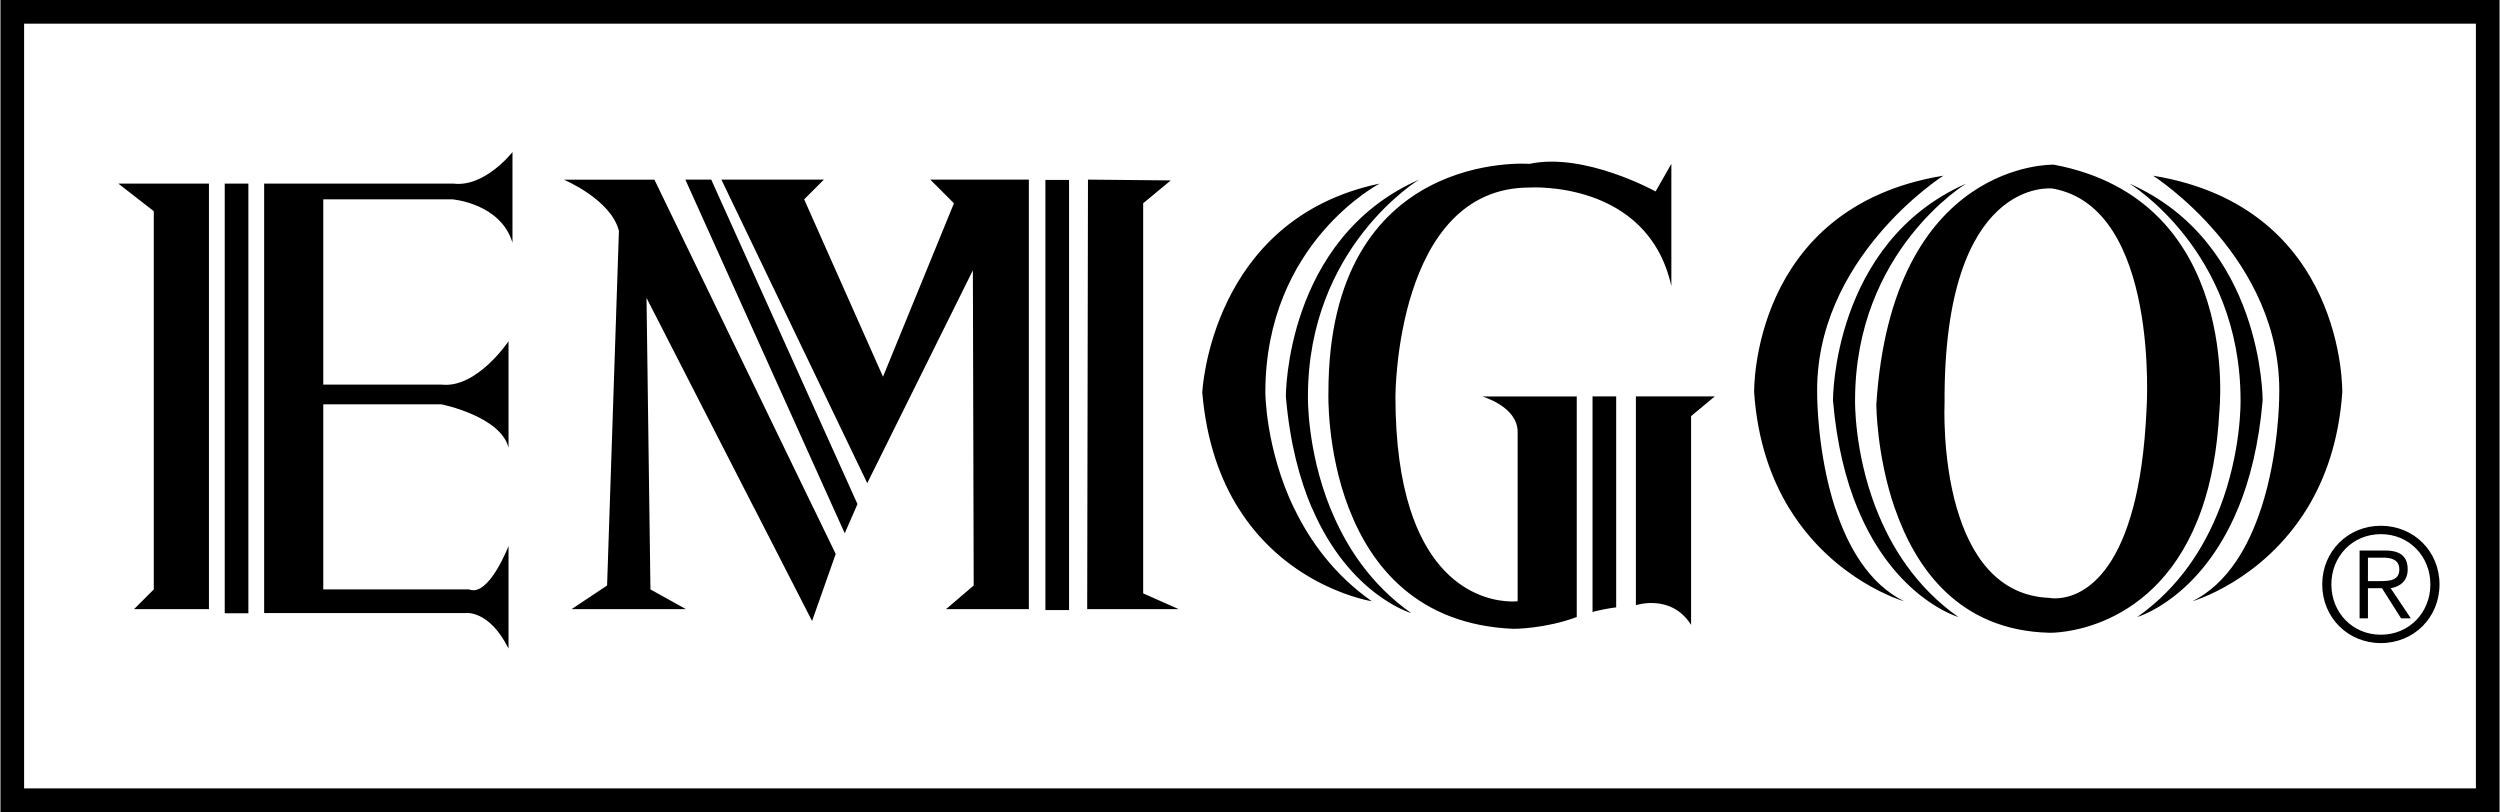
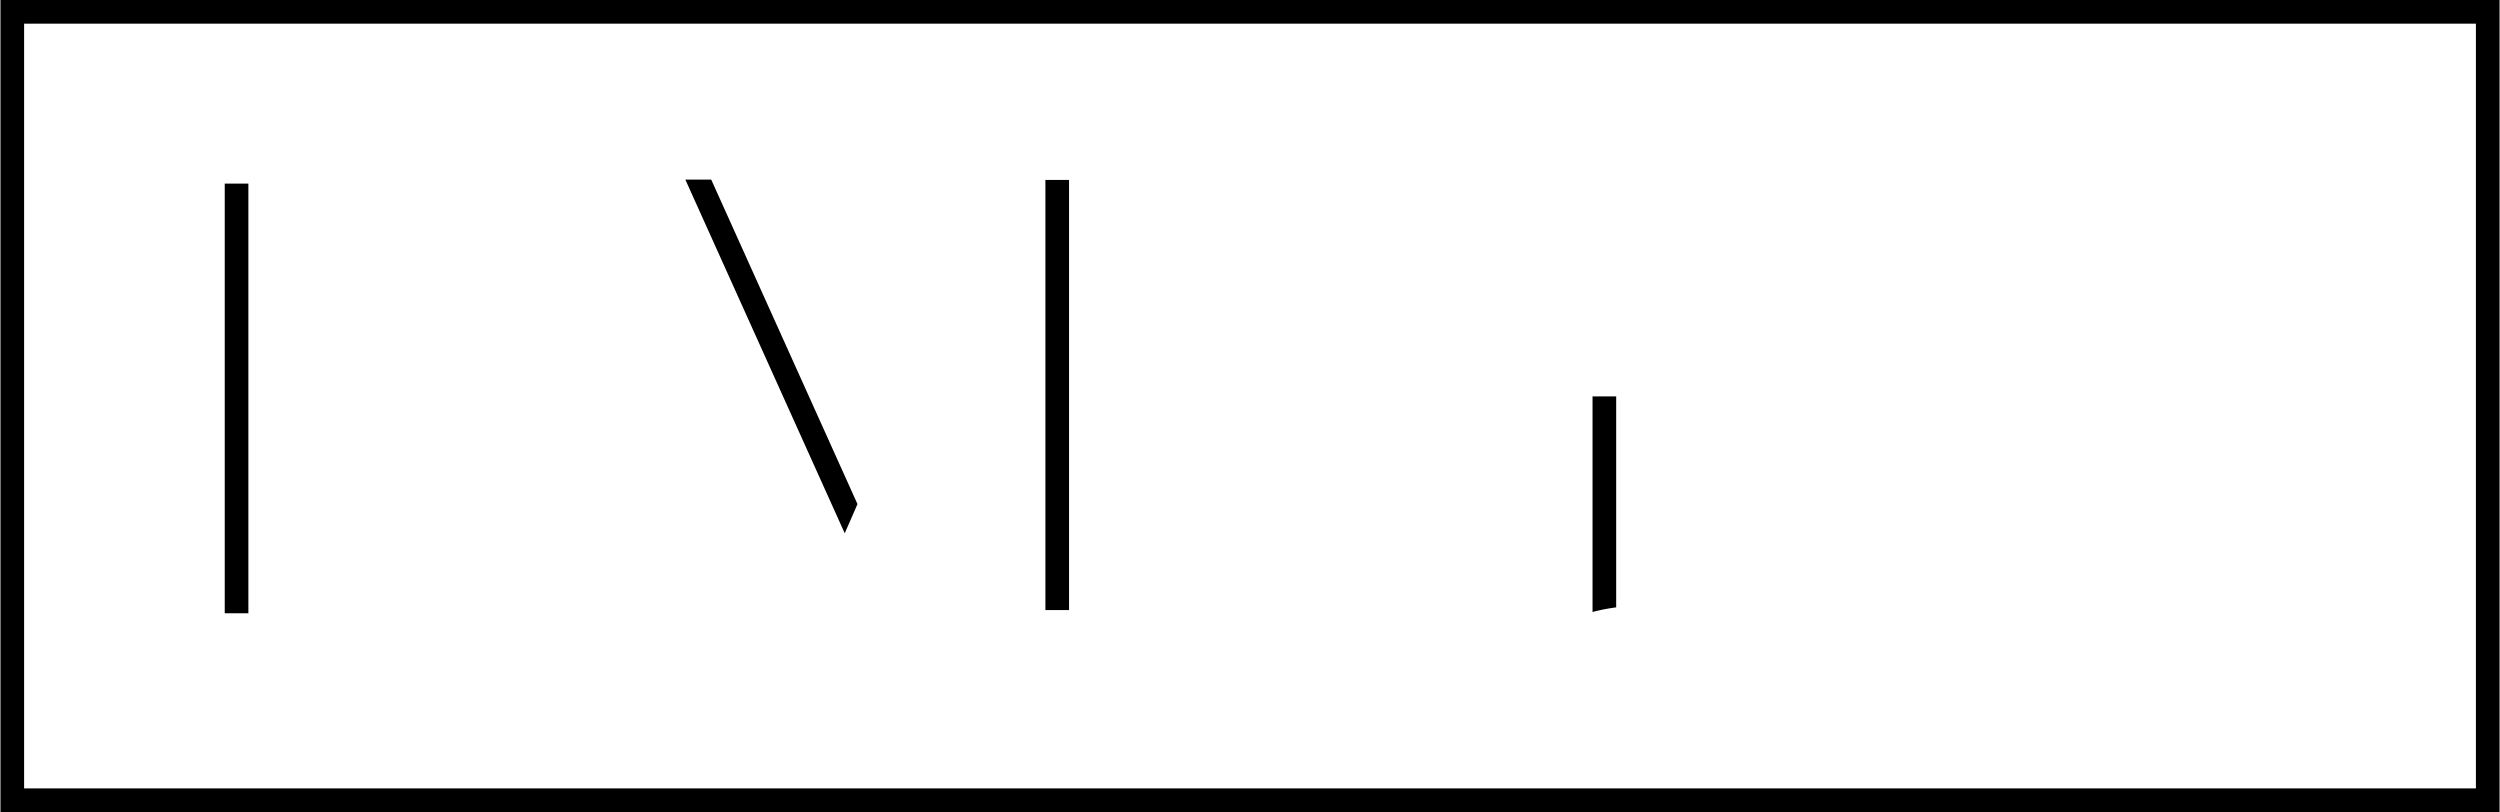
<svg xmlns="http://www.w3.org/2000/svg" width="2500" height="812" viewBox="0 0 175.748 57.104">
-   <path d="M10.782 14.85l-2.495-1.939h6.375v29.926H9.396l1.386-1.386V14.85zm11.92 26.601h10.257c1.386.556 2.771-3.05 2.771-3.05v7.209c-1.386-2.773-3.048-2.495-3.048-2.495H18.544V12.911H31.85c2.218.277 4.158-2.218 4.158-2.218v6.375c-.832-2.771-4.213-3.048-4.213-3.048h-9.093v13.028h8.315c2.495.277 4.713-3.049 4.713-3.049v7.484c-.554-2.216-4.713-3.048-4.713-3.048h-8.315v13.016zm23.008 0l2.495 1.386h-8.039l2.495-1.662.832-24.938c-.554-2.216-3.88-3.604-3.88-3.604h6.375l11.195 23.122h.005l1.551 3.203-1.663 4.712-4.05-7.904h-.005L45.434 20.95l.276 20.501zm26.612 1.385h-5.821l1.941-1.662-.057-22.166-7.429 14.97L50.7 12.632h7.208l-1.387 1.388 5.544 12.473 4.989-12.196-1.662-1.665h6.93v30.204zm8.039-1.108l2.494 1.108h-6.431l.055-30.205 5.822.057-1.94 1.607v27.433zm6.71-5.972c3.537 5.629 9.368 6.526 9.368 6.526-2.644-1.859-4.354-4.238-5.459-6.537h-.01c-2.016-4.213-2.017-8.145-2.017-8.145 0-10.533 8.039-14.69 8.039-14.69C85.073 15.404 84.517 27.6 84.517 27.6c.294 3.46 1.272 6.116 2.551 8.155h.003v.001zm5.183.016c2.638 6.099 6.957 7.343 6.957 7.343-2.891-2.034-4.631-4.77-5.68-7.364h-.005c-1.662-4.118-1.578-7.871-1.578-7.871 0-10.535 7.816-15.248 7.816-15.248-9.425 4.159-9.368 15.248-9.368 15.248.276 3.264.97 5.85 1.85 7.893h.008v-.001zm6.867-.019c2.277 7.213 7.575 6.529 7.575 6.529V30.374c0-1.793-2.496-2.495-2.496-2.495h6.653v15.513c-2.218.831-4.436.831-4.436.831-6.755-.276-10.013-4.391-11.583-8.459h-.003c-1.583-4.104-1.442-8.163-1.442-8.163 0-17.187 14.138-16.078 14.138-16.078 3.881-.831 8.871 1.941 8.871 1.941l1.108-1.941v8.595c-1.664-7.486-9.979-6.93-9.979-6.93-9.426 0-9.426 14.692-9.426 14.692.001 3.333.397 5.899 1.02 7.873zm19.772 8.193c-1.386-2.218-3.881-1.386-3.881-1.386V27.879h5.545l-1.664 1.386v14.681zm6.91-8.187c3.133 5.116 8.06 6.523 8.06 6.523-2.484-1.242-3.955-3.861-4.829-6.532h-.004c-1.266-3.885-1.266-7.871-1.266-7.871-.278-9.703 8.87-15.524 8.87-15.524-13.583 2.218-13.306 15.246-13.306 15.246.238 3.424 1.209 6.093 2.471 8.158h.004zm4.801 0c2.622 6.348 7.084 7.633 7.084 7.633-2.992-2.105-4.753-4.964-5.787-7.637h-.004c-1.551-4.009-1.472-7.599-1.472-7.599 0-10.534 7.816-15.246 7.816-15.246-9.425 4.157-9.369 15.246-9.369 15.246.265 3.111.905 5.607 1.729 7.603h.003zm19.358-.006c-1.916 7.153-5.869 6.294-5.869 6.294-3.734-.149-5.589-3.138-6.506-6.288h-.003c-1.048-3.607-.865-7.424-.865-7.424-.085-15.98 7.581-15.079 7.581-15.079 7.581 1.317 6.625 15.495 6.625 15.495-.131 2.927-.48 5.216-.96 7.002h-.003zm-16.733.011c1.443 4.165 4.484 8.591 10.891 8.736 0 0 7.61.19 10.693-8.73h.004c.636-1.845 1.08-4.077 1.222-6.783 0 0 1.663-14.912-11.643-17.407 0 0-11.366-.333-12.475 16.854 0 0 0 3.556 1.303 7.331h.005v-.001zm24.126-.005c-2.622 6.348-7.084 7.633-7.084 7.633 2.992-2.105 4.753-4.964 5.788-7.637h.004c1.552-4.009 1.471-7.599 1.471-7.599 0-10.534-7.816-15.246-7.816-15.246 9.425 4.157 9.37 15.246 9.37 15.246-.266 3.111-.906 5.607-1.73 7.603h-.003zm4.858 0c-3.134 5.116-8.06 6.523-8.06 6.523 2.482-1.242 3.955-3.861 4.827-6.532h.004c1.268-3.885 1.268-7.871 1.268-7.871.276-9.703-8.871-15.524-8.871-15.524 13.584 2.218 13.307 15.246 13.307 15.246-.24 3.424-1.21 6.093-2.472 8.158h-.003zm4.28 5.108v-1.651h1.076c.577 0 1.131.155 1.131.821 0 .809-.71.83-1.43.83h-.777zm0 .5h.988l1.341 2.117h.688l-1.418-2.117c.642-.111 1.196-.489 1.196-1.33 0-.854-.477-1.32-1.552-1.32h-1.83v4.768h.587v-2.118zm.909-3.803c1.996 0 3.482 1.563 3.482 3.535 0 1.975-1.486 3.538-3.482 3.538s-3.481-1.563-3.481-3.538c0-1.972 1.485-3.535 3.481-3.535zm0-.589c-2.328 0-4.124 1.808-4.124 4.124 0 2.319 1.796 4.126 4.124 4.126 2.329 0 4.125-1.807 4.125-4.126 0-2.316-1.796-4.124-4.125-4.124z" />
  <path d="M.832 0h174.917v57.104H0V0h.832zm173.254 1.663H1.663v53.779h172.423V1.663zm-60.46 26.216v14.834a13.1 13.1 0 0 0-1.663.325V27.879h1.663zM17.435 12.911v30.215h-1.663V12.911h1.663zm32.55-.279L60.27 35.45l-.896 2.053-11.209-24.871h1.82zm25.164.023v30.25h-1.663v-30.25h1.663z" />
</svg>